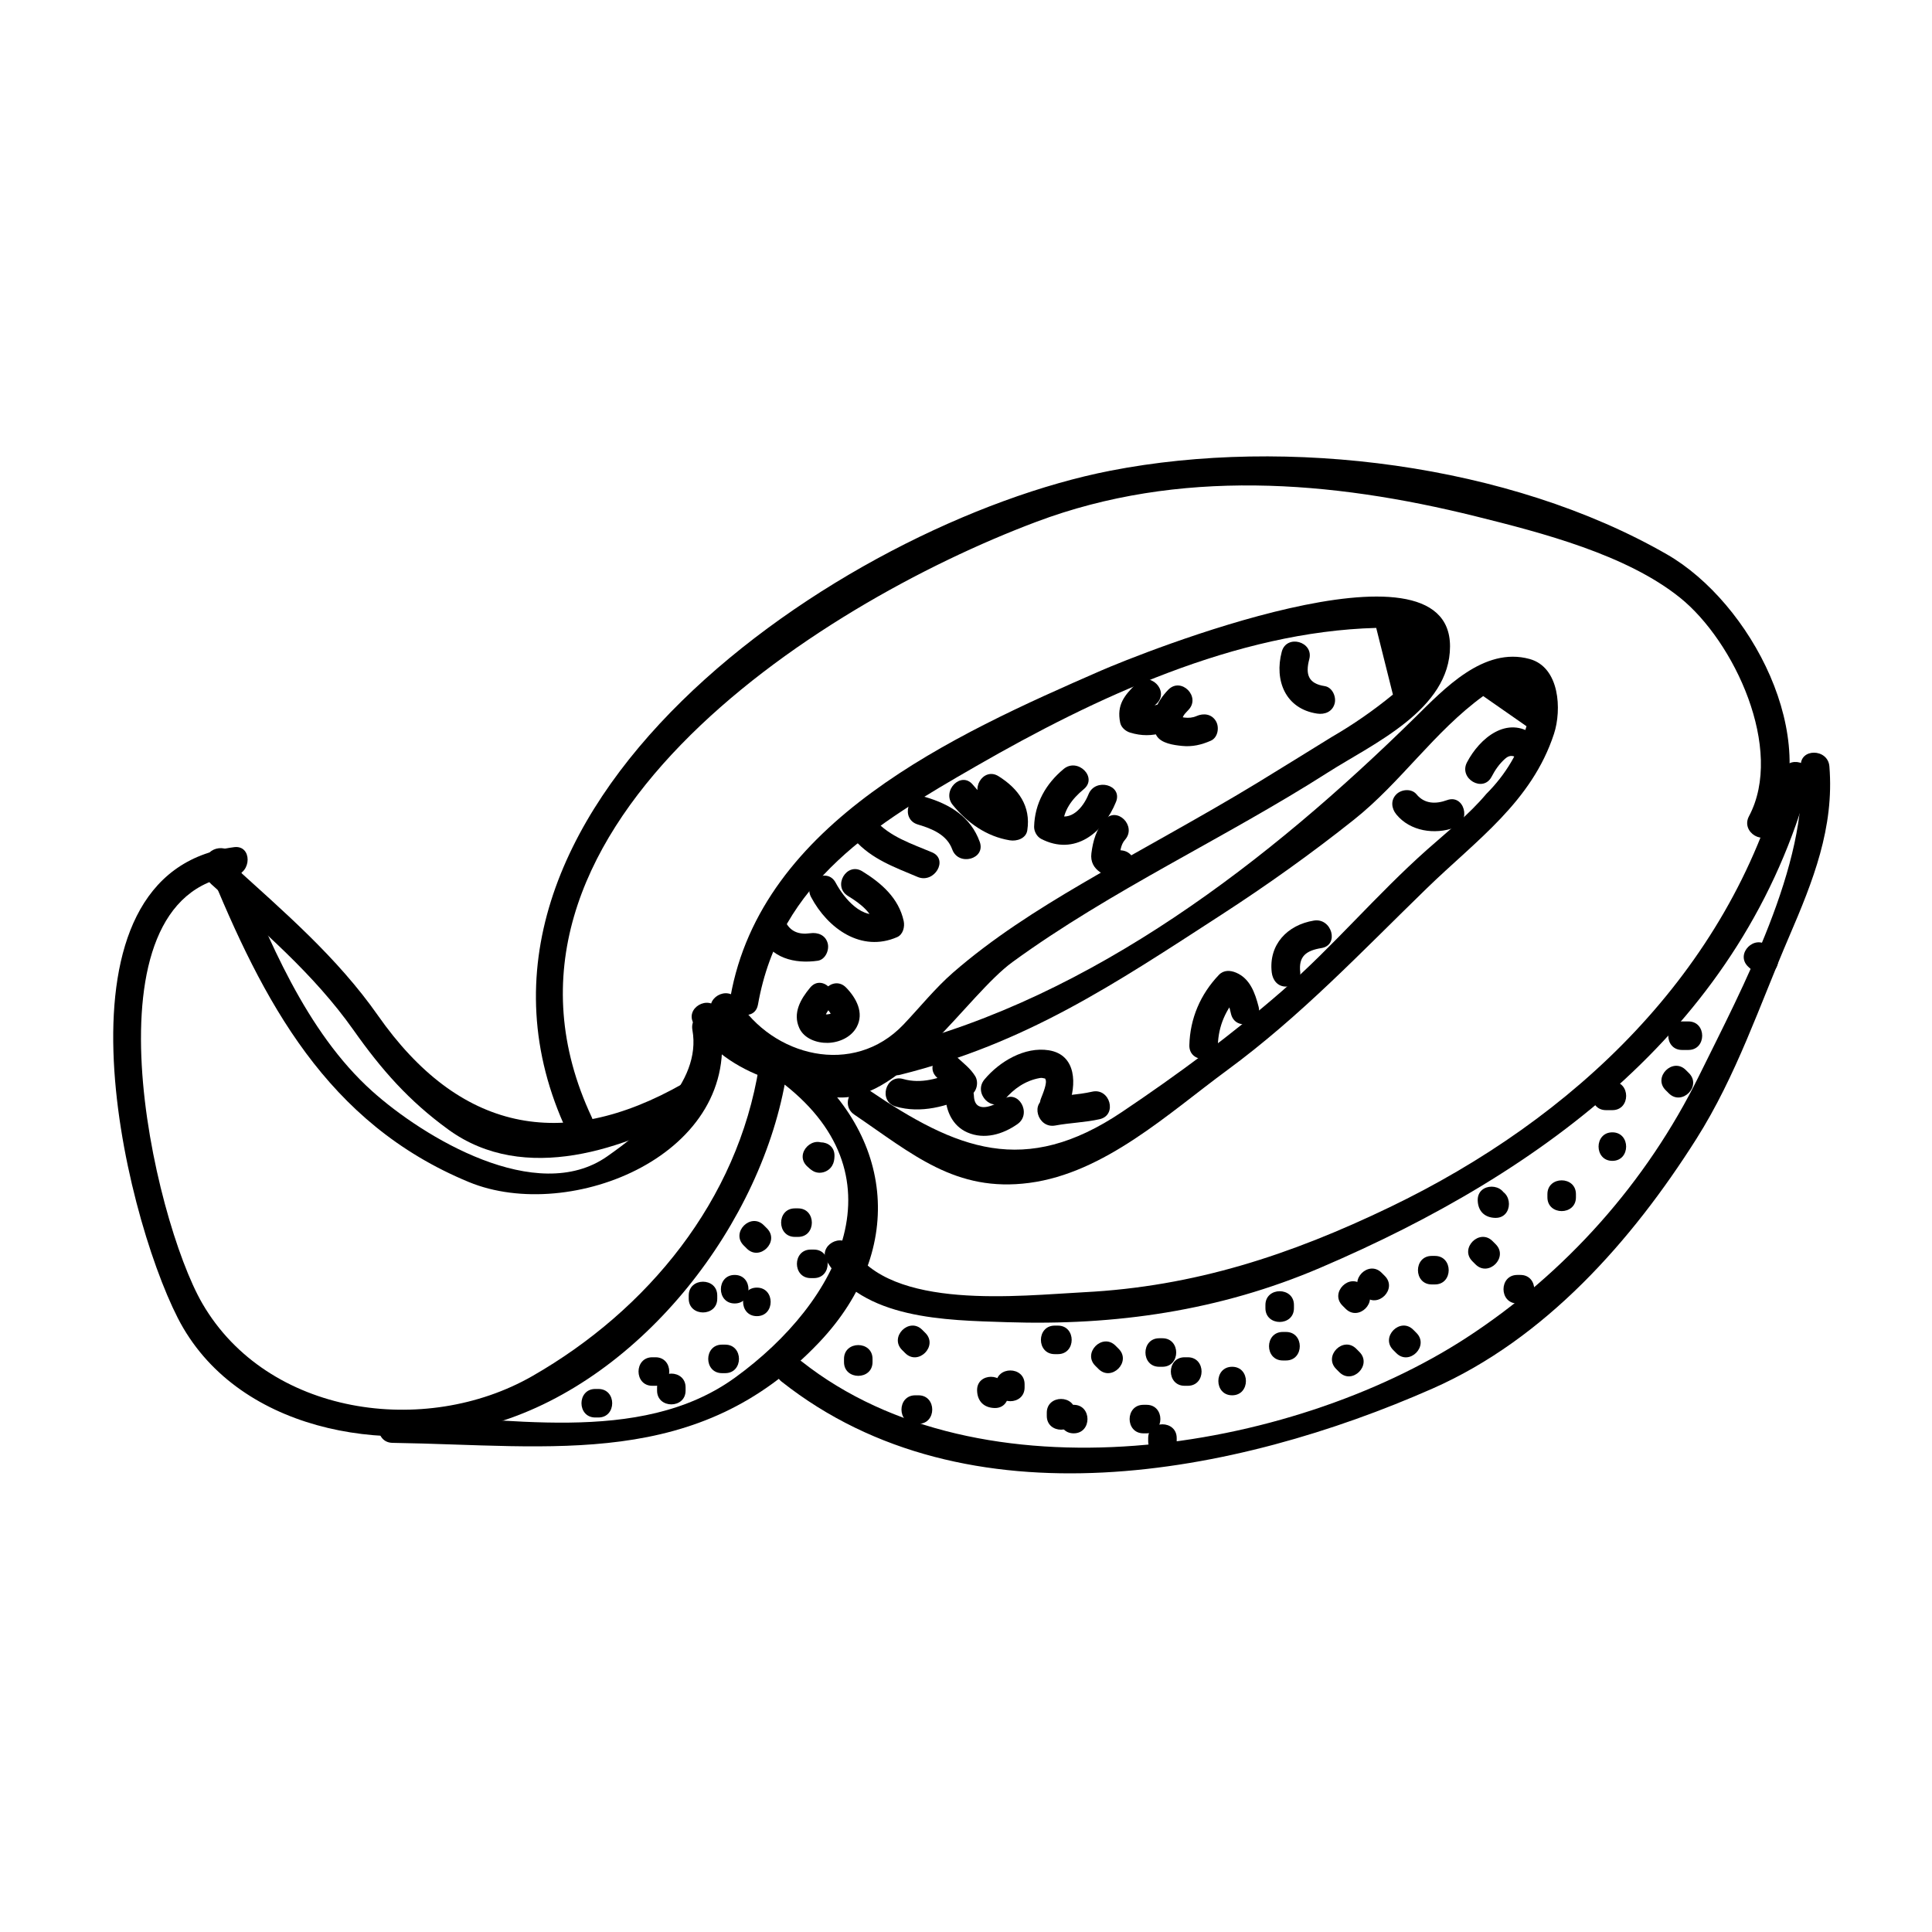
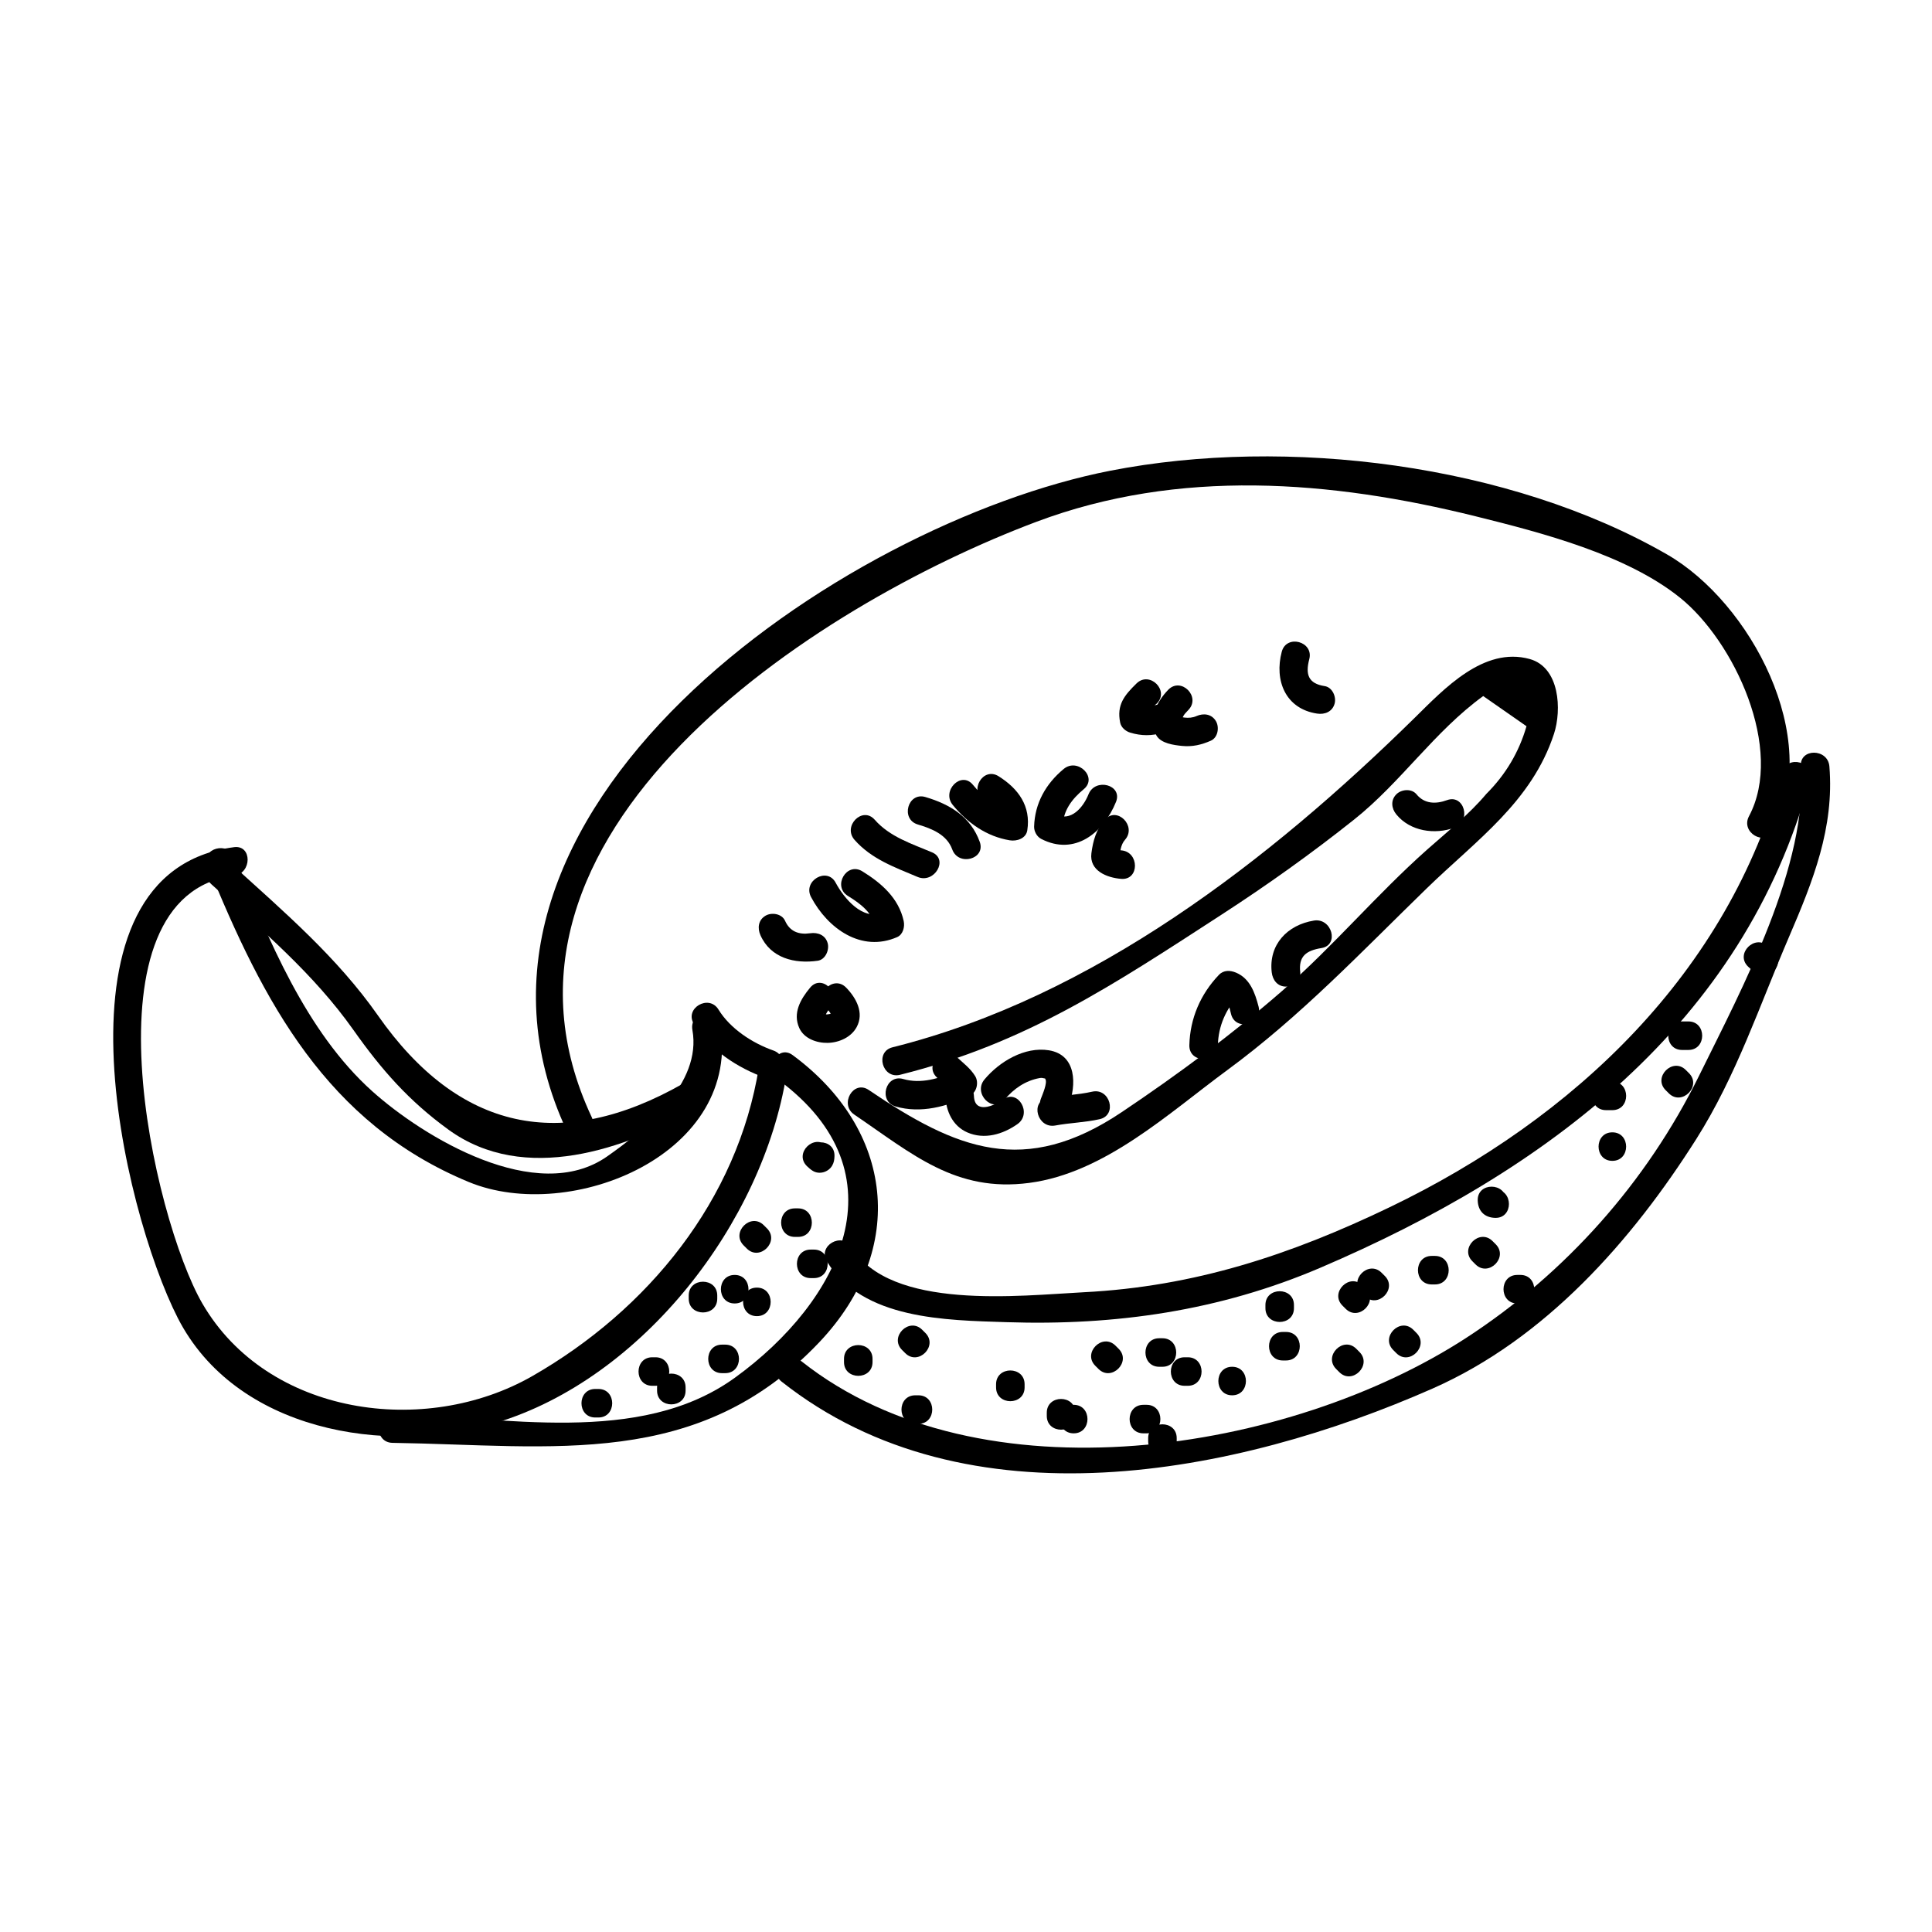
<svg xmlns="http://www.w3.org/2000/svg" fill="#000000" width="800px" height="800px" version="1.1" viewBox="144 144 512 512">
  <g>
    <path d="m206.03 368.51c-50.777 6.559-29.504 96.191-14.922 124.76 15.254 29.883 55.062 36.602 84.23 27.824 39.09-11.754 70.832-53.234 77.082-92.383 0.754-4.766-6.523-6.812-7.289-2.004-5.648 35.383-29.457 64.449-60.074 81.977-28.391 16.254-70.152 10.508-87.422-19.227-13.047-22.461-32.598-108.09 8.395-113.39 4.762-0.617 4.82-8.184 0-7.559z" />
    <path d="m348.94 422.39c-5.551-1.953-11.426-5.773-14.539-10.855-2.539-4.144-9.078-0.352-6.523 3.812 4.176 6.828 11.609 11.707 19.055 14.332 4.613 1.621 6.574-5.68 2.008-7.289z" />
    <path d="m199.02 373.29c14.746 36.285 31.625 68.406 69.207 83.953 26.992 11.168 72.816-7.406 66.555-42.293-0.863-4.793-8.141-2.754-7.289 2.004 2.551 14.176-12.574 26.496-22.609 33.52-18.672 13.07-48.617-5.066-62.242-17.289-17.617-15.809-27.625-40.48-36.328-61.902-1.812-4.453-9.125-2.508-7.293 2.008z" />
    <path d="m200 378.32c13.453 12.242 27.105 23.695 37.664 38.637 7.457 10.559 14.688 18.785 25.164 26.398 20.148 14.641 46.941 5.211 66.023-5.668 4.231-2.414 0.422-8.941-3.82-6.523-32.273 18.395-59.48 12.48-80.852-18.02-10.855-15.504-24.914-27.488-38.844-40.168-3.59-3.273-8.945 2.059-5.336 5.344z" />
    <path d="m300.82 440.08c-35.199-75.039 59.02-135.69 117.79-157.78 37.812-14.219 78.066-11.012 116.52-1.457 17.574 4.367 39.875 10.141 54.055 21.52 14.434 11.582 27.75 40.219 18.312 57.949-2.289 4.301 4.238 8.117 6.523 3.812 13.035-24.484-6.082-60.441-28.223-73.184-41.754-24.027-100.8-31.32-147.51-22.203-71.301 13.922-183.7 90.52-143.99 175.16 2.07 4.406 8.586 0.57 6.527-3.812z" />
    <path d="m363.15 478.32c9.453 15.406 31.535 15.543 47.609 16.07 28.848 0.953 56.434-3.008 83.094-14.402 59.582-25.461 112.29-64.488 129.79-129.37 1.27-4.711-6.019-6.711-7.289-2.004-14.309 53.055-55.137 91.777-104.06 115.3-26.355 12.672-51.77 21.043-81.039 22.539-17.004 0.871-51.211 4.949-61.582-11.949-2.543-4.141-9.082-0.348-6.523 3.816z" />
    <path d="m351.14 510.15c49.203 38.902 120.68 24.688 172.5 1.832 29.867-13.168 52.812-39.137 69.914-66.156 10.629-16.797 16.781-35.469 24.582-53.602 6.328-14.723 11.996-28.875 10.672-45.125-0.395-4.82-7.957-4.863-7.559 0 2.109 25.926-15.602 58.891-26.992 82.012-13.91 28.219-35.293 52.25-61.598 69.375-46.848 30.5-128.81 43.777-176.18 6.328-3.777-2.996-9.164 2.312-5.34 5.336z" />
    <path d="m248.02 526.37c42.699 0.648 81.004 7.219 113.12-26.684 23.543-24.859 19.602-56.418-7.09-76.082-3.93-2.898-7.691 3.668-3.82 6.523 33.695 24.824 16.445 58.75-11.441 78.957-25.371 18.383-61.781 10.168-90.77 9.723-4.879-0.062-4.867 7.492 0 7.562z" />
-     <path d="m344.87 410.24c5.769-32.688 31.27-47.918 57.883-63.238 31.543-18.156 68.805-35.609 105.96-36.598 1.477 5.891 2.953 11.773 4.422 17.664-5.106 4.188-10.5 7.934-16.203 11.234-6.606 4.066-13.176 8.176-19.801 12.207-15.23 9.266-31.016 17.633-46.391 26.66-11.926 6.992-23.758 14.504-34.199 23.602-4.699 4.098-8.785 9.195-13.078 13.715-13.332 14.043-34.773 8.422-44.027-6.481-2.562-4.133-9.105-0.336-6.523 3.812 7.891 12.707 18.203 21.488 33.488 22.027 16.918 0.594 34.051-27.242 45.898-35.875 26.262-19.133 56.289-32.812 83.648-50.285 11.824-7.551 32.324-16.586 32.324-33.391 0-31.176-82.539 2.086-92.516 6.438-39.023 17.035-89.984 40.055-98.188 86.504-0.836 4.758 6.449 6.793 7.297 2.004z" />
    <path d="m370.38 439.37c15.473 10.496 26.852 20.676 46.371 18.113 19.98-2.621 36.902-18.43 52.422-29.84 19.59-14.395 35.629-31.406 52.957-48.246 13.121-12.75 27.797-22.902 33.695-40.926 2.07-6.328 1.551-17.625-6.457-19.828-12.172-3.352-22.711 7.965-30.398 15.527-38.508 37.84-85.289 74.117-138.44 87.375-4.727 1.18-2.719 8.469 2.004 7.285 33.391-8.328 56.574-23.879 85.23-42.465 12.102-7.848 23.781-16.172 35.059-25.148 12.461-9.91 21.27-23.332 34.238-32.754 3.828 2.664 7.652 5.332 11.477 7.996-1.98 6.848-5.523 12.816-10.625 17.91-4.59 5.473-10.461 10.117-15.781 14.848-13.355 11.879-24.801 25.566-38.309 37.344-13.164 11.473-27.945 22.355-42.465 32.109-25.832 17.359-43.863 9.977-67.152-5.828-4.055-2.738-7.828 3.812-3.824 6.527z" />
    <path d="m358.7 405.73c-2.539 3.043-4.672 6.731-2.887 10.699 1.266 2.816 4.644 4.004 7.527 3.945 3.004-0.059 6.231-1.473 7.699-4.211 2.012-3.762-0.125-7.68-2.797-10.43-3.394-3.508-8.73 1.844-5.344 5.344 0.766 0.789 0.988 1.055 1.449 1.969-0.414-0.82 0.031 1.09-0.066-0.195 0.02 0.297 0.09-0.188 0.227-0.5-0.398 0.902 0.309-0.25-0.102 0.168-0.414 0.418 0.676-0.395-0.227 0.109-0.535 0.301 0.73-0.215-0.293 0.086-0.258 0.074-1.402 0.203-0.297 0.09-0.348 0.035-0.707 0.02-1.055 0 1.09 0.059 0.051-0.012-0.242-0.098-0.637-0.176 0.707 0.422-0.18-0.105 0.934 0.559-0.203-0.5 0.406 0.418-0.117-0.18 0.09 0.211 0.117 0.562-0.039-0.508-0.215 0.621 0.074-0.43 0.137-0.398 0.145-0.43 0.02-0.098 0.121-0.246 0.258-0.488 0.398-0.727 0.262-0.453 0.559-0.855 0.898-1.258 3.109-3.711-2.207-9.09-5.328-5.34z" />
    <path d="m345.52 391.83c2.707 6.106 9.098 7.648 15.184 6.777 2.039-0.293 3.133-2.852 2.641-4.644-0.598-2.172-2.613-2.934-4.648-2.641-3.039 0.434-5.394-0.48-6.648-3.301-0.836-1.883-3.543-2.309-5.168-1.355-1.93 1.121-2.195 3.285-1.359 5.164z" />
    <path d="m358.95 381.75c4.438 8.352 13.336 14.723 22.801 10.594 1.582-0.691 2.066-2.75 1.738-4.266-1.328-6.066-5.894-10.047-10.973-13.176-4.16-2.562-7.957 3.977-3.82 6.523 3.465 2.133 6.594 4.504 7.496 8.656 0.578-1.422 1.16-2.84 1.738-4.266-5.316 2.316-10.316-3.856-12.465-7.879-2.285-4.305-8.809-0.484-6.516 3.812z" />
    <path d="m370.46 366.57c4.5 5.106 10.625 7.254 16.711 9.828 4.434 1.875 8.293-4.637 3.82-6.523-5.441-2.297-11.176-4.086-15.191-8.645-3.227-3.668-8.551 1.695-5.34 5.34z" />
    <path d="m387.24 362.5c3.703 1.098 7.691 2.676 9.113 6.602 1.641 4.551 8.949 2.586 7.289-2.004-2.402-6.641-7.875-9.949-14.395-11.875-4.684-1.398-6.672 5.898-2.008 7.277z" />
    <path d="m396.49 357.32c3.894 4.762 8.941 8.352 15.105 9.371 1.84 0.309 4.309-0.453 4.648-2.641 0.992-6.41-2.336-11.035-7.617-14.344-4.144-2.594-7.934 3.945-3.82 6.523 1.98 1.238 4.559 3.129 4.141 5.809 1.551-0.883 3.098-1.762 4.648-2.641-5.043-0.836-8.59-3.543-11.77-7.426-3.086-3.769-8.402 1.609-5.336 5.348z" />
    <path d="m425.88 347.79c-4.715 3.906-7.656 9.082-7.828 15.266-0.035 1.266 0.734 2.672 1.867 3.258 8.867 4.594 16.523-1.598 19.836-9.812 1.812-4.523-5.496-6.469-7.289-2.004-1.402 3.488-4.684 7.394-8.723 5.301 0.621 1.09 1.246 2.176 1.867 3.258 0.117-4.246 2.445-7.301 5.613-9.926 3.75-3.109-1.625-8.43-5.344-5.34z" />
    <path d="m436.79 361.22c-2.273 2.562-3.133 5.578-3.559 8.914-0.586 4.606 4.074 6.473 7.91 6.777 4.863 0.383 4.828-7.176 0-7.559-0.535-0.039-1.113-0.215-1.531-0.574 0.367 0.891 0.734 1.785 1.109 2.672 0.047-1.621 0.293-3.621 1.41-4.887 3.219-3.629-2.106-8.996-5.34-5.344z" />
    <path d="m445.19 325.12c-3.211 3.141-5.301 5.656-4.332 10.387 0.266 1.289 1.438 2.277 2.641 2.641 2.977 0.906 5.754 0.906 8.727 0 4.648-1.41 2.664-8.707-2.004-7.285-1.789 0.543-2.922 0.543-4.715 0 0.883 0.875 1.762 1.758 2.641 2.641-0.258-1.238 1.582-2.254 2.387-3.043 3.488-3.41-1.863-8.75-5.344-5.34z" />
    <path d="m453.59 326.8c-2.934 3.019-5.566 7.934-3.109 12.137 1.223 2.09 4.59 2.519 6.785 2.742 2.731 0.273 5.133-0.293 7.621-1.387 1.883-0.832 2.301-3.547 1.355-5.168-1.129-1.926-3.281-2.188-5.168-1.355-2.074 0.91-4.281 0.277-6.324-0.383 0.883 0.875 1.762 1.758 2.641 2.641-0.406-1.848 0.262-2.559 1.547-3.883 3.387-3.5-1.949-8.848-5.348-5.344z" />
    <path d="m483.68 316.71c-2.016 7.609 0.961 15.125 9.359 16.398 2.031 0.312 4.055-0.48 4.648-2.641 0.5-1.805-0.598-4.336-2.641-4.644-4.301-0.656-5.148-3.066-4.082-7.109 1.262-4.711-6.035-6.707-7.285-2.004z" />
    <path d="m381.36 437.23c6.672 1.93 13.621 0.02 19.703-2.902 1.82-0.871 2.379-3.527 1.355-5.168-1.27-2.039-3.047-3.352-4.785-4.961-3.562-3.316-8.918 2.016-5.344 5.344 1.18 1.098 2.742 2.051 3.606 3.438 0.453-1.723 0.906-3.445 1.355-5.168-4.242 2.035-9.227 3.481-13.879 2.137-4.699-1.359-6.688 5.93-2.012 7.281z" />
    <path d="m394.54 434.42c0.152 4.055 1.91 7.957 5.789 9.672 4.523 1.996 9.457 0.527 13.332-2.211 3.934-2.793 0.168-9.352-3.82-6.523-2.527 1.793-7.562 3.926-7.742-0.938-0.184-4.856-7.742-4.871-7.559 0z" />
    <path d="m410.23 435.42c2.418-2.91 5.523-5.039 9.285-5.723 0.559-0.105 0.906 0.004 1.301 0.102 0.188 0.047-0.023-0.227 0.23 0.203 0.559 0.953-0.727 3.953-1.176 5.109-1.777 4.543 5.535 6.492 7.289 2.004 2.16-5.527 2.207-13.586-5.203-14.777-6.394-1.027-13.109 2.984-17.07 7.742-3.098 3.715 2.223 9.09 5.344 5.34z" />
    <path d="m423.67 442.27c3.894-0.727 7.883-0.801 11.754-1.676 4.75-1.078 2.734-8.367-2.004-7.285-3.863 0.875-7.863 0.957-11.754 1.676-4.785 0.891-2.758 8.172 2.004 7.285z" />
    <path d="m466.75 420.99c0.125-5.074 2.117-9.617 5.606-13.285-1.527 0.195-3.047 0.395-4.578 0.59 1.82 0.777 2.004 2.684 2.465 4.457 1.219 4.715 8.508 2.715 7.289-2.004-0.938-3.602-2.254-7.406-5.941-8.977-1.562-0.664-3.305-0.746-4.578 0.59-4.883 5.117-7.648 11.547-7.824 18.625-0.117 4.879 7.441 4.867 7.562 0.004z" />
    <path d="m488.58 401.68c-0.5-4.273 1.578-5.773 5.621-6.434 4.801-0.781 2.754-8.062-2.004-7.285-7.027 1.145-12.027 6.367-11.176 13.719 0.238 2.047 1.543 3.777 3.777 3.777 1.883 0 4.019-1.723 3.781-3.777z" />
    <path d="m514.05 359.84c3.68 4.484 10.184 5.41 15.426 3.492 4.539-1.656 2.578-8.961-2.004-7.285-2.969 1.082-5.969 1.027-8.082-1.547-1.309-1.594-3.996-1.352-5.344 0-1.562 1.562-1.301 3.754 0.004 5.34z" />
-     <path d="m539.29 349.84c0.957-1.832 2.039-3.402 3.594-4.785 1.387-1.238 2.519-0.727 3.836 0.262 1.652 1.238 4.223 0.266 5.168-1.355 1.133-1.93 0.293-3.934-1.355-5.168-7.082-5.32-14.402 0.805-17.766 7.234-2.258 4.316 4.269 8.137 6.523 3.812z" />
    <path d="m301.75 519.65h0.836c4.871 0 4.871-7.559 0-7.559h-0.836c-4.871 0.004-4.871 7.559 0 7.559z" />
    <path d="m316.87 511.25h0.836c4.871 0 4.871-7.559 0-7.559h-0.836c-4.871 0.004-4.871 7.559 0 7.559z" />
    <path d="m338.7 489.43c4.875 0 4.875-7.559 0-7.559s-4.875 7.559 0 7.559z" />
    <path d="m335.34 507.9h0.84c4.875 0 4.875-7.559 0-7.559h-0.84c-4.871 0.004-4.871 7.559 0 7.559z" />
    <path d="m326.52 487.32v0.84c0 4.871 7.559 4.871 7.559 0v-0.84c-0.004-4.871-7.559-4.871-7.559 0z" />
    <path d="m318.13 511.68v0.84c0 4.871 7.559 4.871 7.559 0v-0.84c0-4.879-7.559-4.879-7.559 0z" />
    <path d="m344.58 492.79c4.871 0 4.871-7.559 0-7.559s-4.871 7.559 0 7.559z" />
    <path d="m354.66 471.79h0.836c4.871 0 4.871-7.559 0-7.559h-0.836c-4.871 0-4.871 7.559 0 7.559z" />
    <path d="m358.85 482.71h0.84c4.871 0 4.871-7.559 0-7.559h-0.84c-4.875 0.004-4.875 7.559 0 7.559z" />
    <path d="m341.07 474.04c0.281 0.281 0.559 0.559 0.84 0.84 3.449 3.449 8.793-1.895 5.344-5.344-0.281-0.281-0.559-0.559-0.84-0.84-3.449-3.449-8.793 1.895-5.344 5.344z" />
    <path d="m357.86 453.05c0.469 0.453 0.945 0.871 1.5 1.219 1.742 1.098 4.156 0.379 5.168-1.355 0.48-0.82 0.594-1.605 0.621-2.535 0.137-4.875-7.426-4.863-7.559 0-0.004 0.156-0.012 0.312-0.016 0.473 0.172-0.637 0.344-1.27 0.52-1.906-0.031 0.051-0.059 0.105-0.098 0.156 1.727-0.449 3.449-0.902 5.168-1.355 0.012-0.012 0.02-0.023 0.031-0.035-3.492-3.398-8.844 1.941-5.336 5.34z" />
    <path d="m367.67 504.12v0.84c0 4.871 7.559 4.871 7.559 0v-0.84c0-4.879-7.559-4.879-7.559 0z" />
    <path d="m383.05 501.75 0.84 0.84c3.449 3.449 8.793-1.895 5.344-5.344l-0.84-0.84c-3.449-3.449-8.797 1.891-5.344 5.344z" />
    <path d="m386.56 521.33h0.84c4.871 0 4.871-7.559 0-7.559h-0.84c-4.879 0-4.879 7.559 0 7.559z" />
    <path d="m407.97 510.84v0.84c0 4.871 7.559 4.871 7.559 0v-0.84c0-4.871-7.559-4.871-7.559 0z" />
-     <path d="m423.51 502.86h0.84c4.875 0 4.875-7.559 0-7.559h-0.84c-4.875 0.004-4.875 7.559 0 7.559z" />
    <path d="m421.41 518.39v0.84c0 4.871 7.559 4.871 7.559 0v-0.84c0-4.871-7.559-4.871-7.559 0z" />
-     <path d="m402.94 512.52c0.074 2.816 1.805 4.539 4.621 4.621 4.875 0.133 4.863-7.426 0-7.559 0.09 0.012 0.176 0.02 0.266 0.031 0.883 0.883 1.762 1.758 2.641 2.641 0.012 0.09 0.02 0.18 0.031 0.273-0.133-4.871-7.691-4.883-7.559-0.008z" />
    <path d="m434.27 505.95 0.84 0.84c3.457 3.445 8.797-1.898 5.344-5.344l-0.84-0.84c-3.457-3.441-8.801 1.902-5.344 5.344z" />
    <path d="m447.02 523.85h0.84c4.871 0 4.871-7.559 0-7.559h-0.84c-4.879 0-4.879 7.559 0 7.559z" />
    <path d="m448.28 525.11v0.84c0 4.871 7.559 4.871 7.559 0v-0.84c0-4.871-7.559-4.871-7.559 0z" />
    <path d="m470.53 513.77c4.871 0 4.871-7.559 0-7.559s-4.871 7.559 0 7.559z" />
    <path d="m451.21 506.21h0.84c4.875 0 4.875-7.559 0-7.559h-0.84c-4.871 0.004-4.871 7.559 0 7.559z" />
    <path d="m483.96 504.54h0.84c4.875 0 4.875-7.559 0-7.559h-0.84c-4.875 0-4.875 7.559 0 7.559z" />
    <path d="m457.94 511.25h0.836c4.871 0 4.871-7.559 0-7.559h-0.836c-4.871 0.004-4.871 7.559 0 7.559z" />
    <path d="m428.54 523.85c4.871 0 4.871-7.559 0-7.559-4.871 0-4.871 7.559 0 7.559z" />
    <path d="m504.8 486.64 0.84 0.84c3.449 3.449 8.793-1.895 5.344-5.344l-0.84-0.84c-3.449-3.445-8.793 1.895-5.344 5.344z" />
    <path d="m498.09 506.79c0.281 0.281 0.555 0.559 0.836 0.84 3.441 3.461 8.781-1.883 5.344-5.344-0.281-0.281-0.555-0.559-0.836-0.84-3.438-3.461-8.785 1.879-5.344 5.344z" />
    <path d="m499.77 490 0.84 0.84c3.457 3.445 8.797-1.898 5.344-5.344l-0.84-0.84c-3.457-3.445-8.801 1.898-5.344 5.344z" />
    <path d="m479.35 489.84v0.84c0 4.871 7.559 4.871 7.559 0v-0.84c0-4.871-7.559-4.871-7.559 0z" />
    <path d="m523.43 484.39h0.836c4.871 0 4.871-7.559 0-7.559h-0.836c-4.875 0-4.875 7.559 0 7.559z" />
    <path d="m513.2 501.75c0.281 0.281 0.555 0.559 0.836 0.84 3.441 3.461 8.781-1.883 5.344-5.344-0.281-0.281-0.555-0.559-0.836-0.84-3.438-3.457-8.785 1.883-5.344 5.344z" />
    <path d="m534.19 478.24 0.84 0.84c3.457 3.445 8.797-1.898 5.344-5.344l-0.84-0.84c-3.453-3.441-8.797 1.906-5.344 5.344z" />
    <path d="m546.1 489.43h0.836c4.871 0 4.871-7.559 0-7.559h-0.836c-4.871 0-4.871 7.559 0 7.559z" />
-     <path d="m554.08 460.46v0.84c0 4.871 7.559 4.871 7.559 0v-0.84c0-4.875-7.559-4.875-7.559 0z" />
    <path d="m535.61 462.13c0.082 2.816 1.805 4.539 4.621 4.621 4.875 0.133 4.867-7.426 0-7.559 0.09 0.012 0.176 0.02 0.273 0.031 0.875 0.883 1.758 1.758 2.637 2.641 0.012 0.09 0.02 0.18 0.031 0.273-0.137-4.867-7.695-4.879-7.562-0.008z" />
    <path d="m571.29 451.64c4.871 0 4.871-7.559 0-7.559-4.871 0-4.871 7.559 0 7.559z" />
    <path d="m569.61 438.2h1.684c4.871 0 4.871-7.559 0-7.559h-1.684c-4.871 0-4.871 7.559 0 7.559z" />
    <path d="m585.41 432.9c0.281 0.281 0.559 0.559 0.84 0.84 3.457 3.445 8.797-1.898 5.344-5.344-0.281-0.281-0.559-0.559-0.84-0.84-3.453-3.445-8.797 1.902-5.344 5.344z" />
    <path d="m589.76 422.25h1.684c4.871 0 4.871-7.559 0-7.559h-1.684c-4.871 0.004-4.871 7.559 0 7.559z" />
    <path d="m607.25 400.15c1.309 1.27 2.516 1.895 4.352 1.945 4.875 0.125 4.867-7.43 0-7.559 0.328 0.09 0.66 0.18 0.988 0.266-3.496-3.387-8.848 1.949-5.34 5.348z" />
  </g>
</svg>